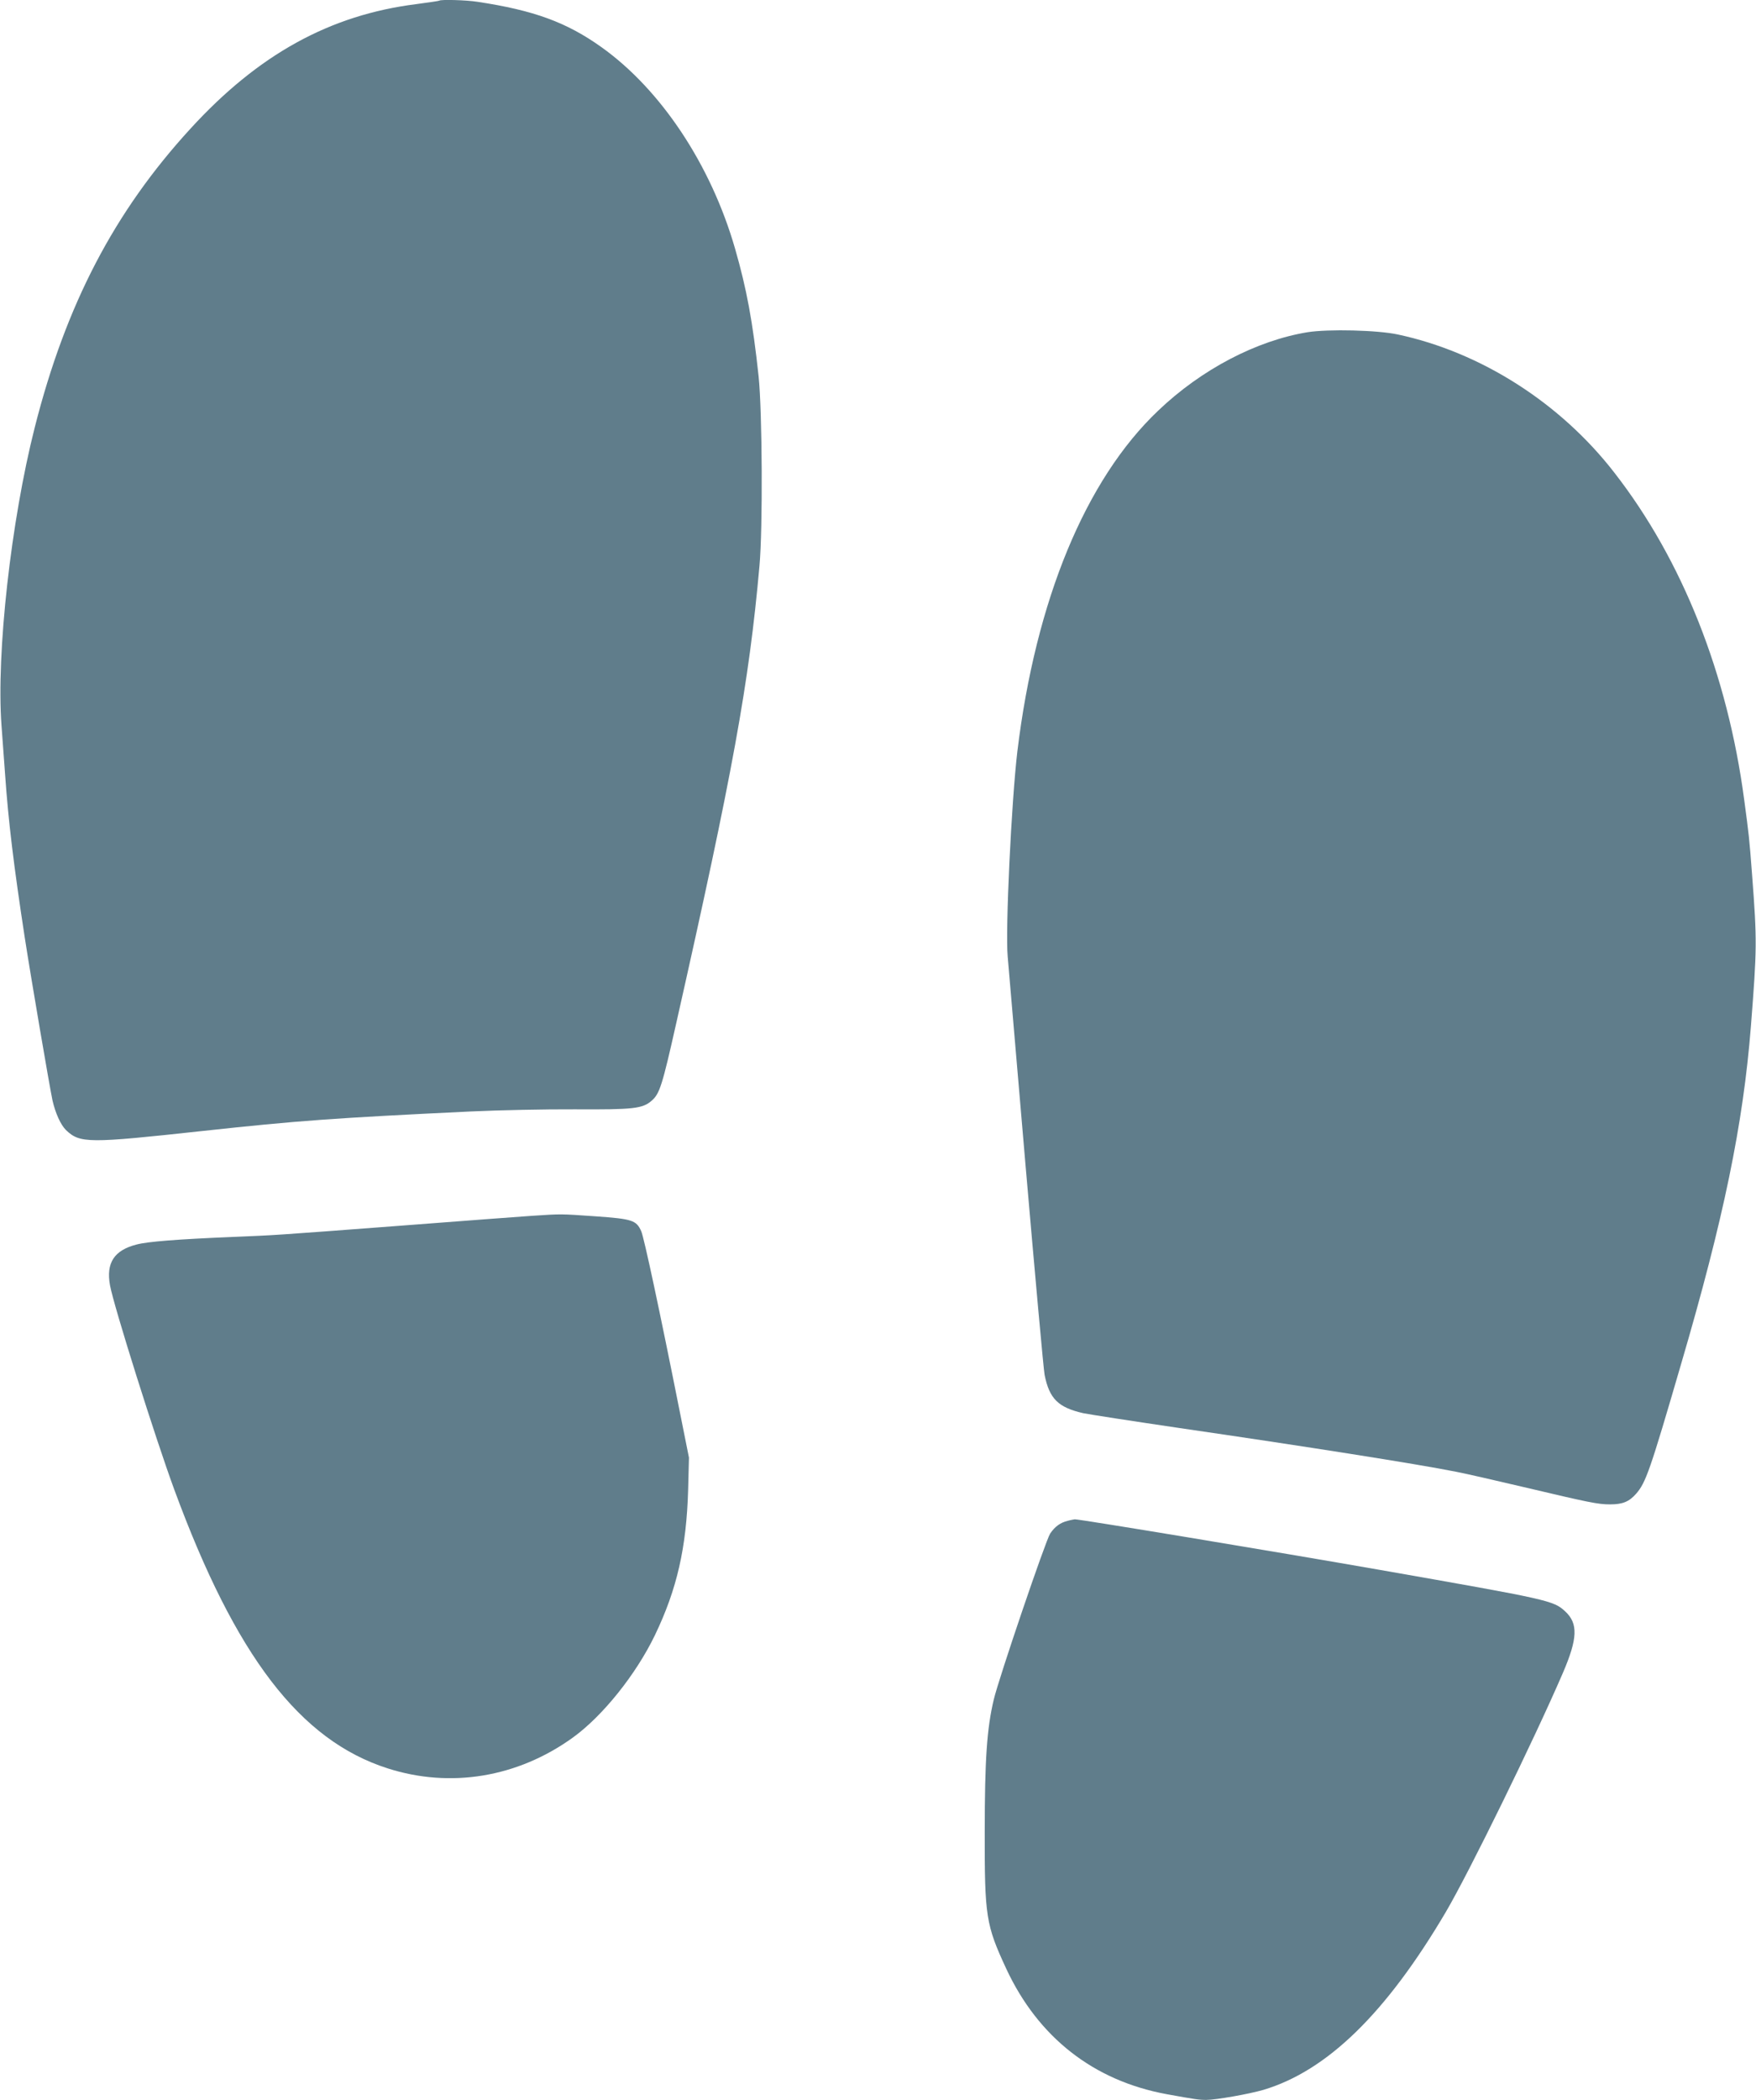
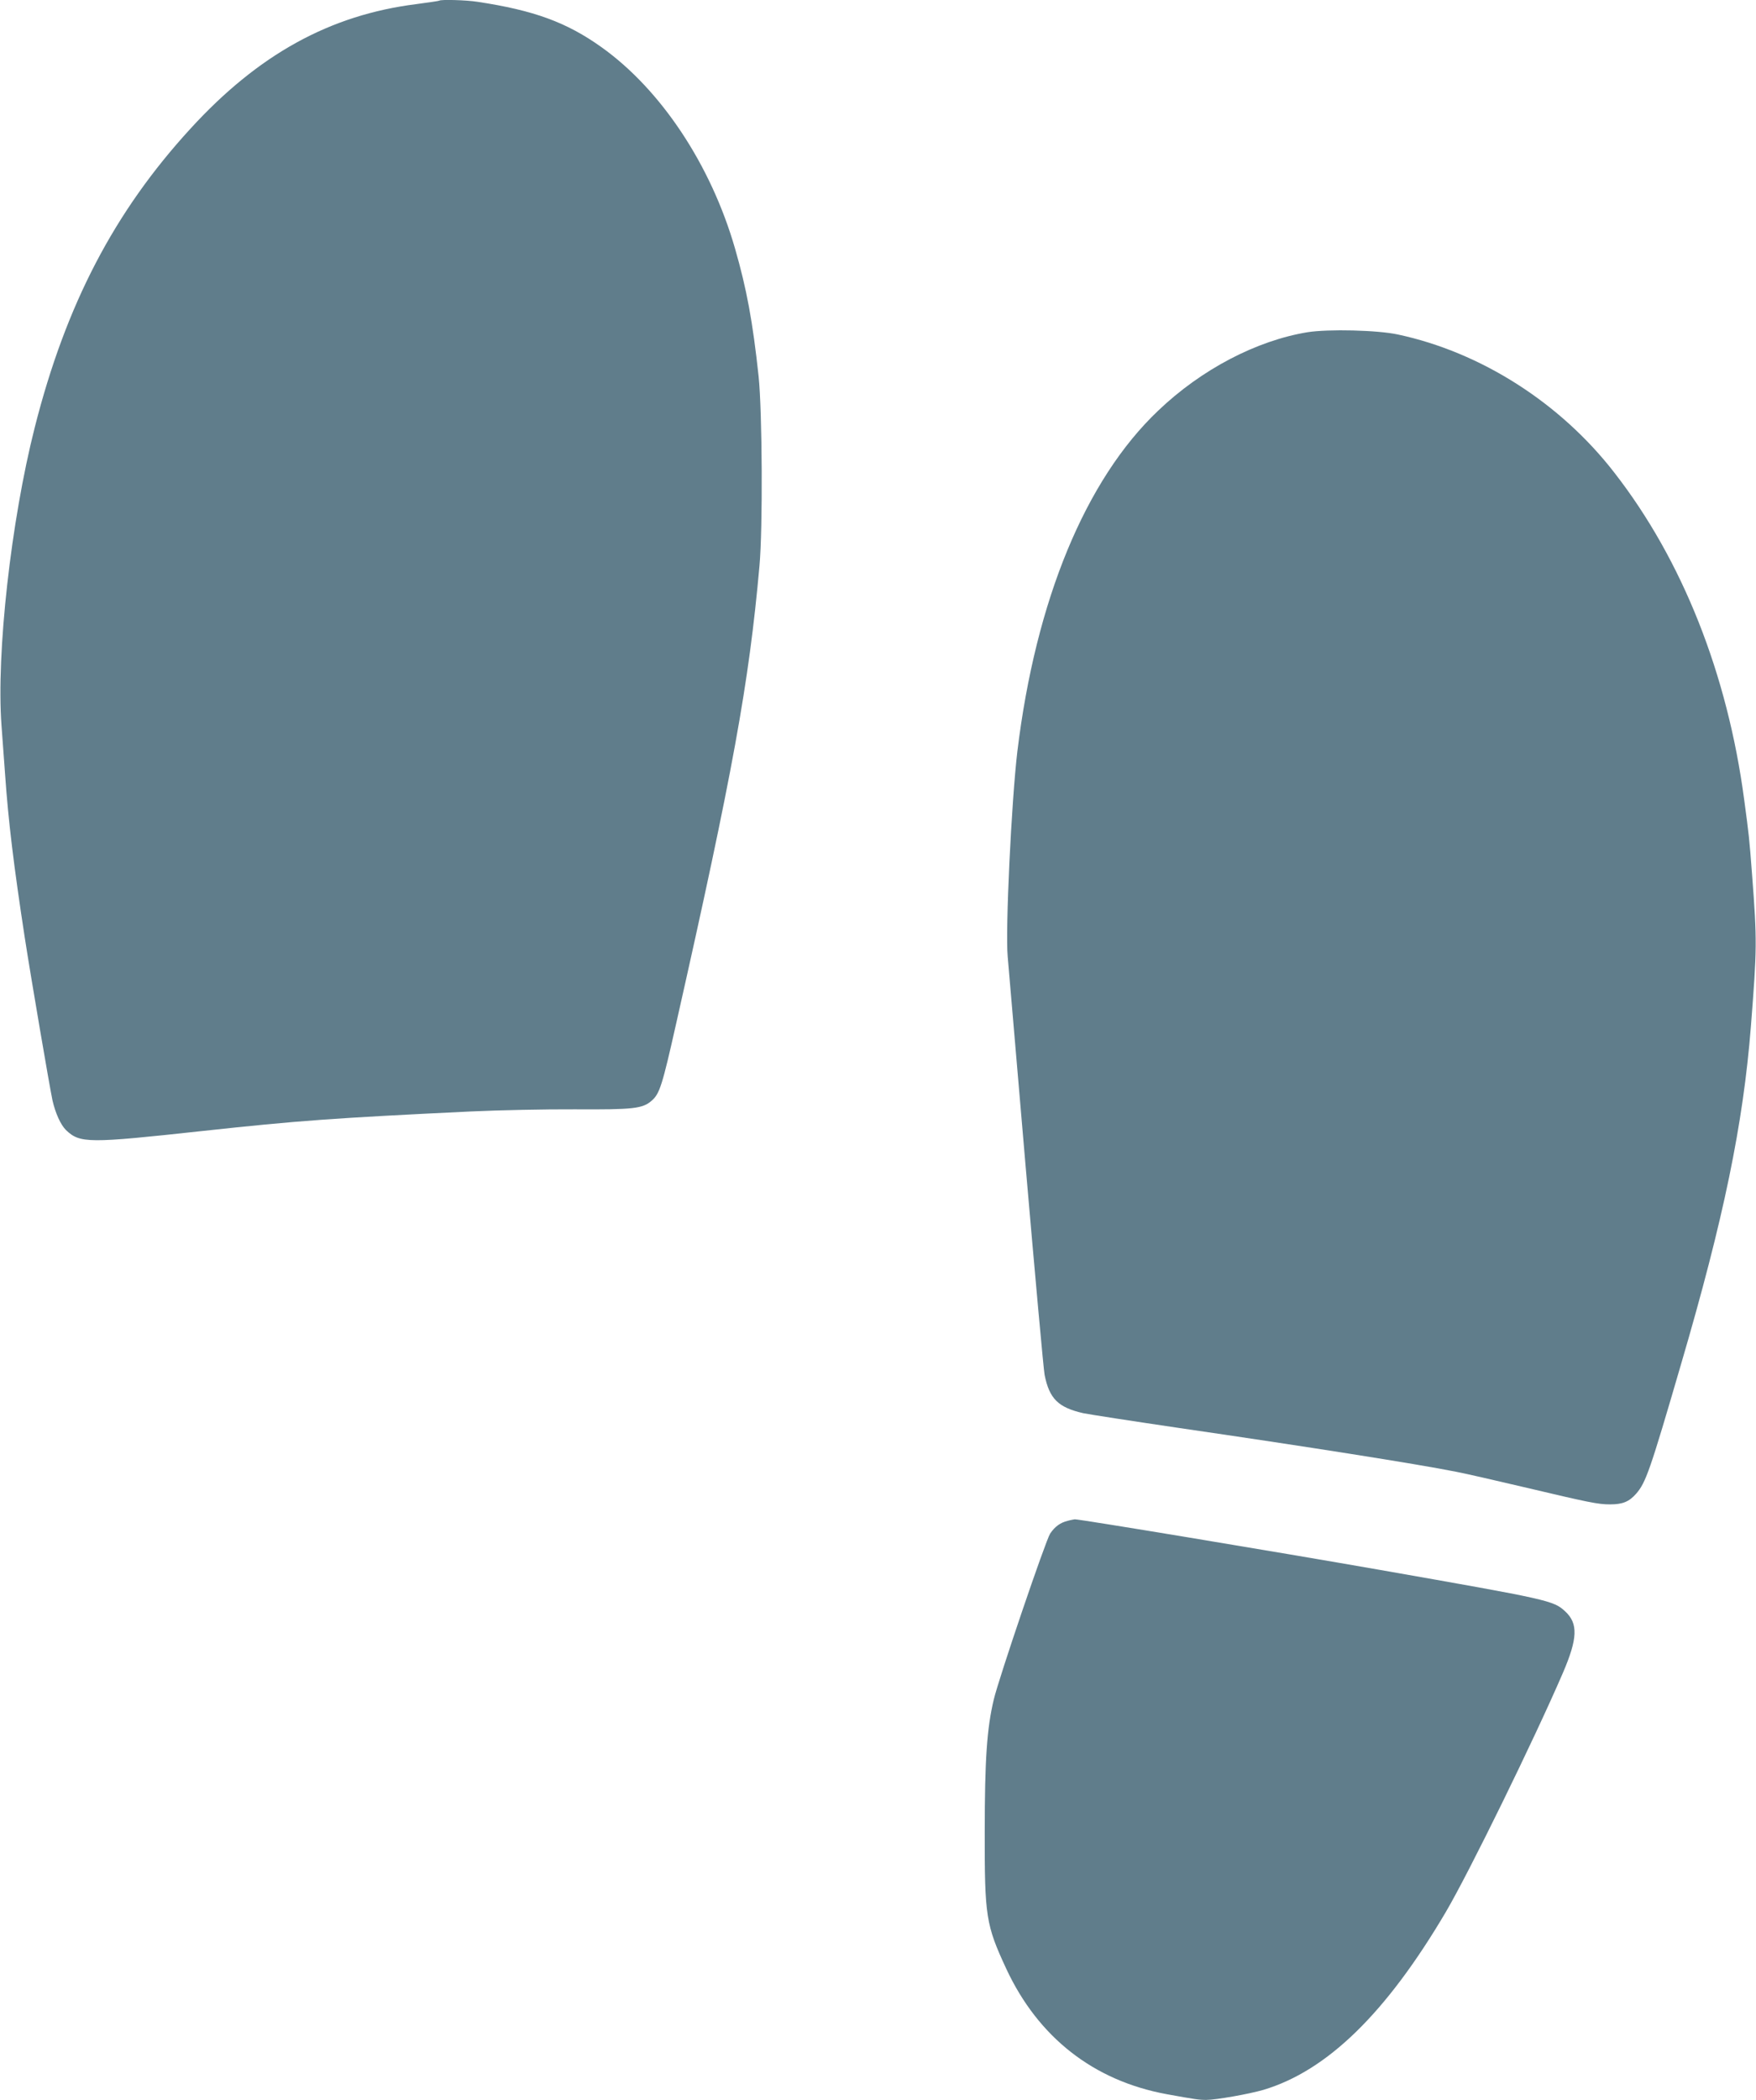
<svg xmlns="http://www.w3.org/2000/svg" version="1.0" width="1071pt" height="1280pt" viewBox="0 0 1071 1280" preserveAspectRatio="xMidYMid meet">
  <g transform="translate(0,1280) scale(0.1,-0.1)" fill="#607d8b" stroke="none">
    <path d="M2679 12796 c-2 -2 -65 -11 -139 -21 -527 -66 -964 -306 -1379 -760 -464 -506 -759 -1071 -949 -1820 -145 -571 -235 -1377 -203 -1815 6 -85 16 -220 22 -300 20 -287 53 -558 120 -995 39 -252 151 -907 169 -992 18 -79 50 -149 82 -181 86 -82 135 -82 833 -6 581 63 801 79 1635 119 173 8 459 14 635 13 359 -2 414 4 470 53 48 42 64 91 149 470 345 1529 444 2072 508 2789 21 230 17 942 -5 1154 -36 336 -73 535 -144 781 -147 510 -451 968 -814 1227 -213 152 -412 225 -757 277 -69 11 -224 15 -233 7z" />
-     <path d="M7975 10775 c-311 -51 -647 -226 -911 -478 -443 -420 -747 -1155 -859 -2077 -36 -304 -74 -1089 -59 -1251 3 -30 52 -603 109 -1274 58 -671 110 -1245 116 -1275 29 -146 83 -199 235 -234 39 -8 305 -49 590 -91 763 -111 1443 -218 1684 -266 58 -11 245 -54 415 -94 398 -94 451 -105 525 -105 76 0 116 16 159 65 59 68 84 138 274 790 260 886 379 1463 426 2060 37 475 38 517 7 924 -17 225 -19 240 -48 456 -102 767 -377 1461 -792 1994 -329 425 -814 734 -1320 842 -124 27 -424 34 -551 14z" />
-     <path d="M3245 5389 c-71 -5 -425 -31 -785 -59 -832 -63 -764 -58 -1045 -70 -336 -14 -514 -28 -582 -46 -137 -35 -187 -112 -162 -249 22 -123 277 -933 392 -1245 374 -1016 767 -1528 1301 -1699 384 -123 793 -55 1129 187 182 131 386 385 502 626 134 279 192 532 202 886 l5 195 -52 260 c-127 639 -222 1081 -239 1120 -30 67 -54 75 -280 91 -216 15 -203 15 -386 3z" />
+     <path d="M7975 10775 c-311 -51 -647 -226 -911 -478 -443 -420 -747 -1155 -859 -2077 -36 -304 -74 -1089 -59 -1251 3 -30 52 -603 109 -1274 58 -671 110 -1245 116 -1275 29 -146 83 -199 235 -234 39 -8 305 -49 590 -91 763 -111 1443 -218 1684 -266 58 -11 245 -54 415 -94 398 -94 451 -105 525 -105 76 0 116 16 159 65 59 68 84 138 274 790 260 886 379 1463 426 2060 37 475 38 517 7 924 -17 225 -19 240 -48 456 -102 767 -377 1461 -792 1994 -329 425 -814 734 -1320 842 -124 27 -424 34 -551 14" />
    <path d="M6513 3530 c-46 -11 -79 -35 -108 -78 -28 -43 -313 -881 -344 -1012 -42 -176 -55 -367 -55 -805 -1 -516 7 -568 131 -835 195 -419 533 -683 978 -765 176 -32 199 -35 242 -35 60 0 262 36 348 61 389 116 749 467 1113 1084 142 241 540 1054 713 1455 92 213 95 304 15 378 -72 66 -94 71 -1126 252 -640 112 -1842 311 -1865 309 -5 -1 -25 -4 -42 -9z" />
  </g>
</svg>